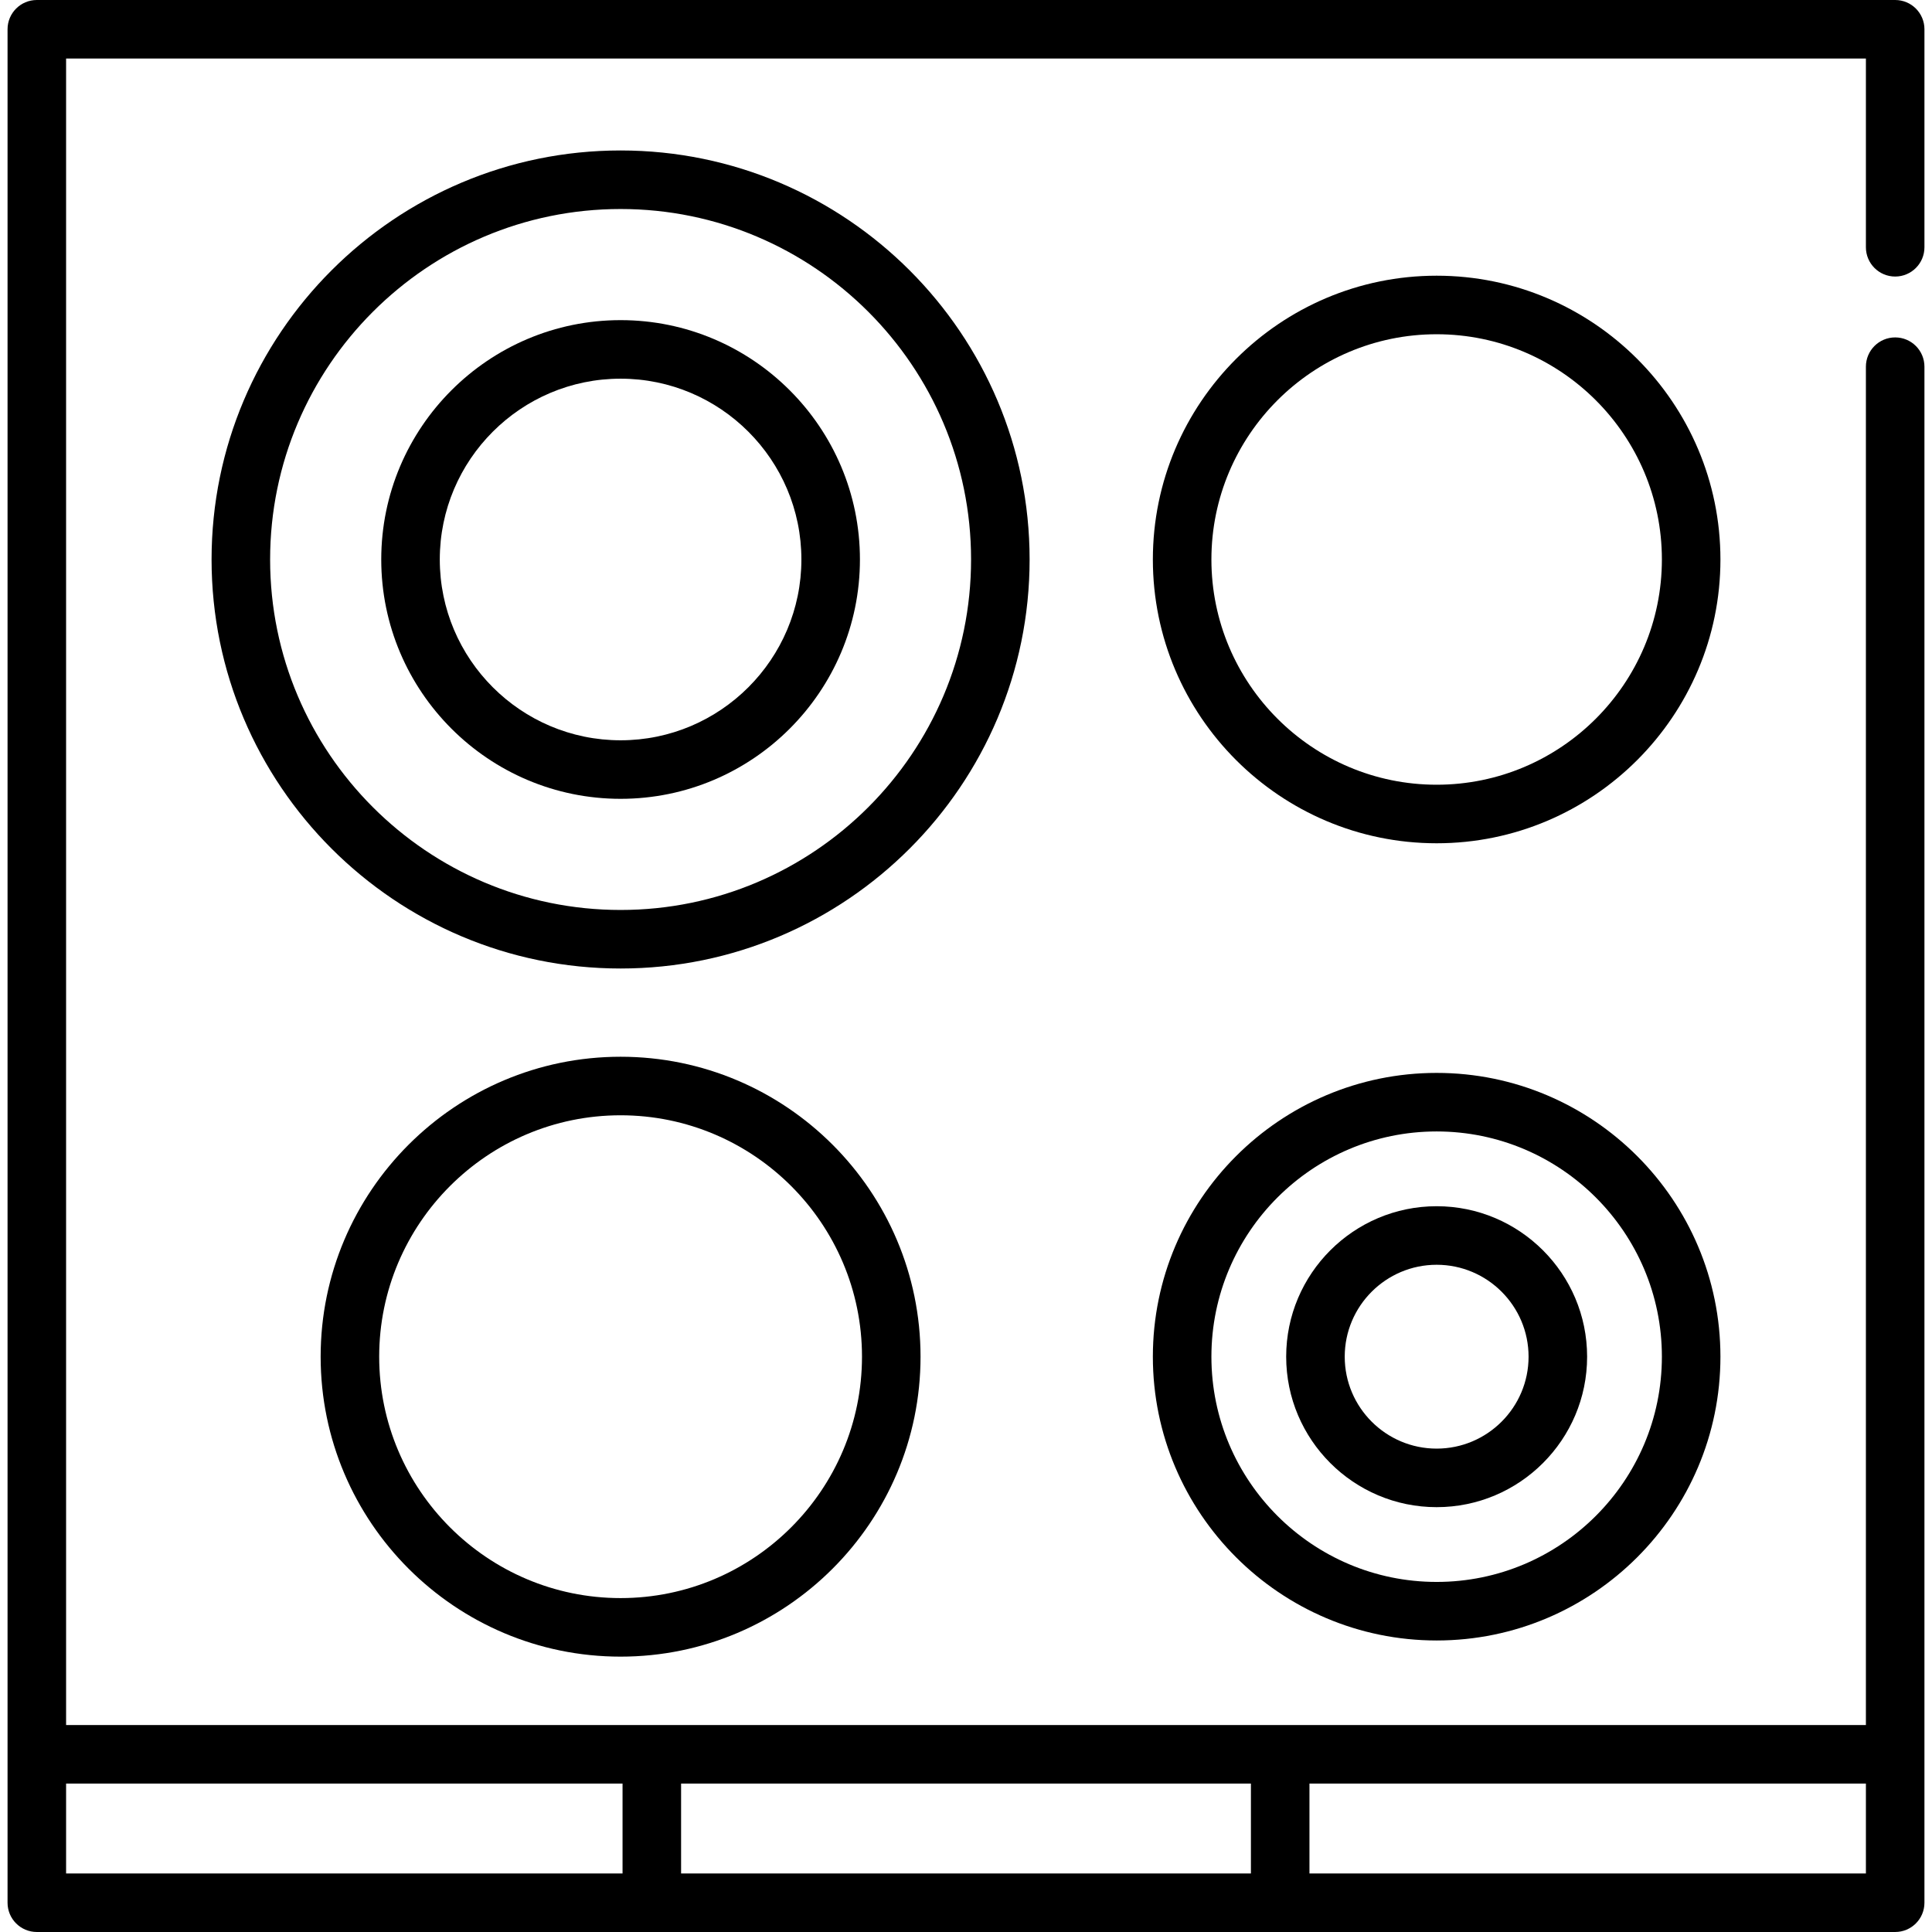
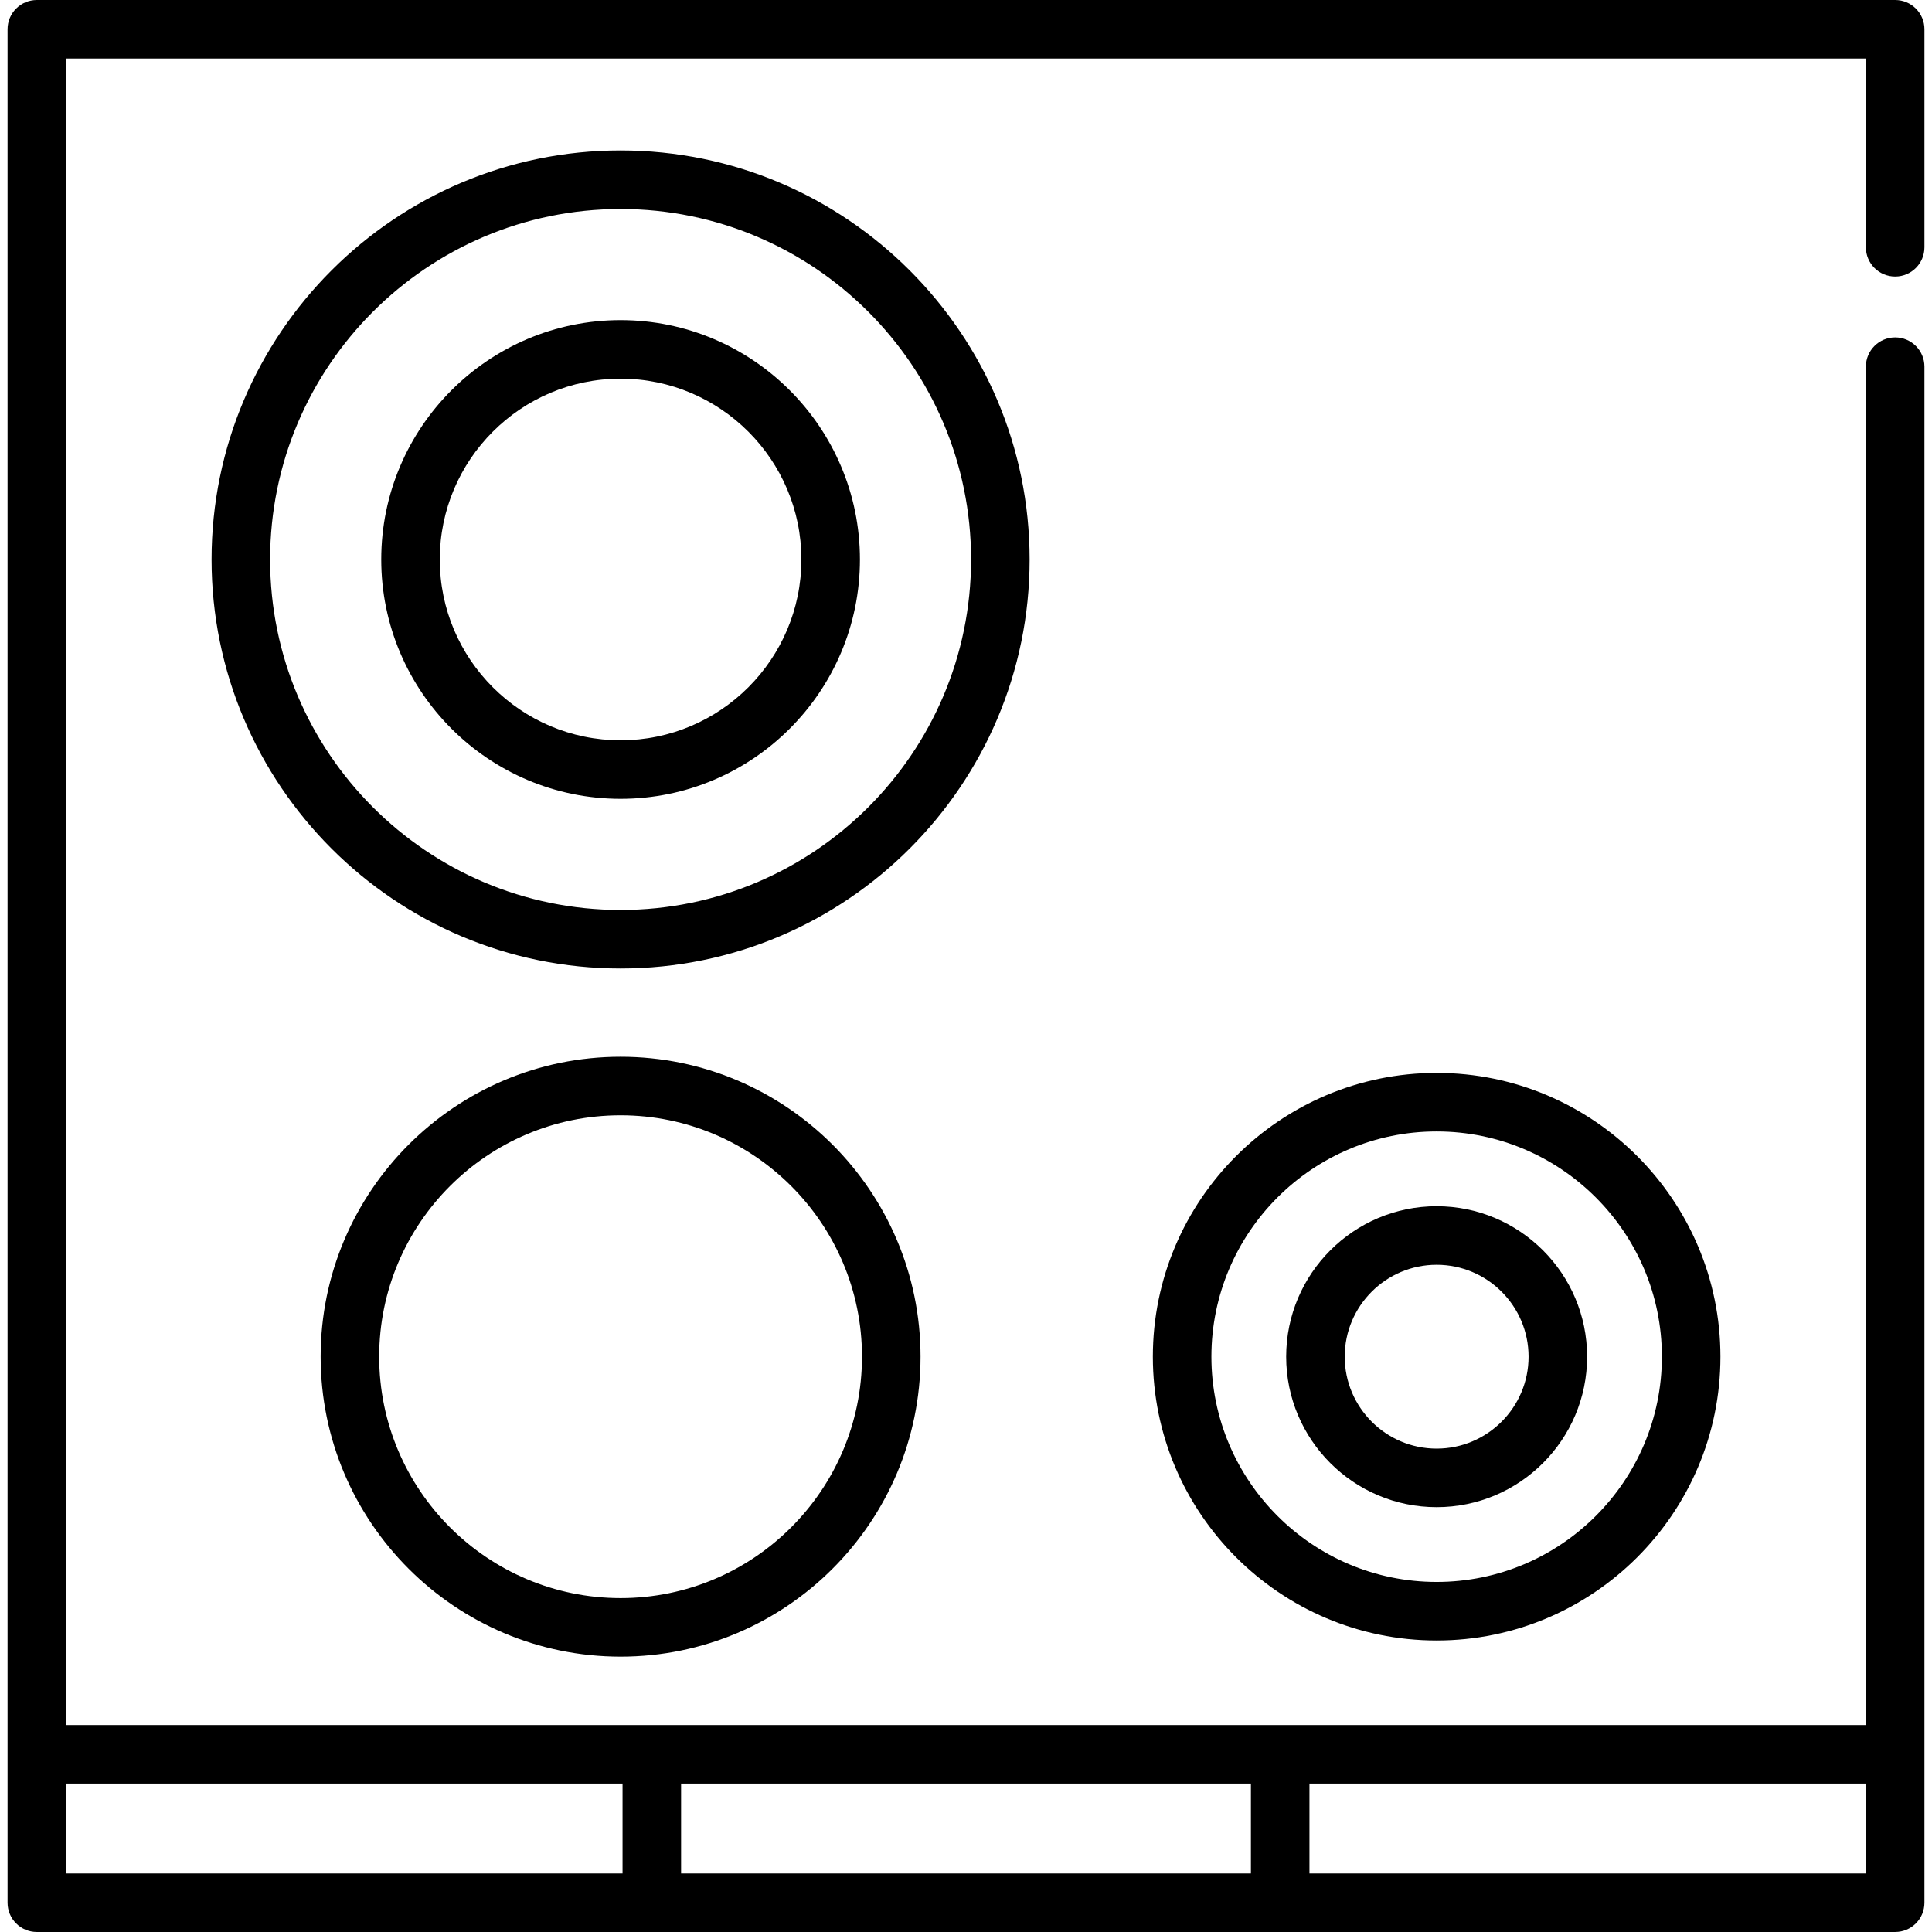
<svg xmlns="http://www.w3.org/2000/svg" version="1.1" id="Layer_1" x="0px" y="0px" viewBox="0 0 512 512" style="enable-background:new 0 0 512 512;" xml:space="preserve">
  <g>
    <g>
      <path d="M502.241,73.286c4.285,0,7.757-3.473,7.757-7.757V7.757c0-4.284-3.472-7.757-7.757-7.757H9.759 C5.475,0,2.001,3.473,2.001,7.757v496.485c0,4.284,3.473,7.757,7.757,7.757h492.482c4.285,0,7.757-3.473,7.757-7.757V97.175 c0-4.284-3.472-7.757-7.757-7.757s-7.757,3.473-7.757,7.757v359.981H17.516V15.515h476.968v50.014 C494.484,69.813,497.956,73.286,502.241,73.286z M347.02,472.67h147.464v23.815H347.02V472.67z M180.496,472.67h151.01v23.815 h-151.01V472.67z M164.981,472.67v23.815H17.516V472.67H164.981z" />
    </g>
  </g>
  <g>
    <g>
      <path d="M164.463,39.874c-59.77,0-108.395,48.626-108.395,108.395c0,59.769,48.626,108.395,108.395,108.395 c59.769,0,108.395-48.626,108.395-108.395C272.857,88.5,224.232,39.874,164.463,39.874z M164.463,241.15 c-51.215,0-92.88-41.666-92.88-92.88s41.666-92.88,92.88-92.88c51.214,0,92.88,41.666,92.88,92.88 C257.343,199.484,215.677,241.15,164.463,241.15z" />
    </g>
  </g>
  <g>
    <g>
-       <path d="M380.726,73.063c-41.469,0-75.206,33.737-75.206,75.206c0,41.469,33.737,75.206,75.206,75.206 c41.469,0,75.206-33.737,75.206-75.206C455.932,106.8,422.195,73.063,380.726,73.063z M380.726,207.961 c-32.914,0-59.691-26.777-59.691-59.691s26.777-59.691,59.691-59.691s59.691,26.777,59.691,59.691 S413.641,207.961,380.726,207.961z" />
-     </g>
+       </g>
  </g>
  <g>
    <g>
      <path d="M380.726,284.331c-41.469,0-75.206,33.737-75.206,75.206c0,41.469,33.737,75.206,75.206,75.206 c41.469,0,75.206-33.737,75.206-75.206C455.932,318.069,422.195,284.331,380.726,284.331z M380.726,419.228 c-32.914,0-59.691-26.777-59.691-59.691s26.777-59.691,59.691-59.691s59.691,26.777,59.691,59.691 S413.641,419.228,380.726,419.228z" />
    </g>
  </g>
  <g>
    <g>
      <path d="M164.463,280.048c-43.83,0-79.489,35.658-79.489,79.489c0,43.831,35.659,79.489,79.489,79.489 c43.83,0,79.489-35.658,79.489-79.489C243.952,315.706,208.293,280.048,164.463,280.048z M164.463,423.51 c-35.275,0-63.974-28.699-63.974-63.974s28.699-63.974,63.974-63.974s63.974,28.699,63.974,63.974S199.738,423.51,164.463,423.51z " />
    </g>
  </g>
  <g>
    <g>
      <path d="M164.463,84.839c-34.975,0-63.429,28.454-63.429,63.429c0,34.975,28.454,63.429,63.429,63.429 c34.975,0,63.429-28.454,63.429-63.429C227.892,113.293,199.438,84.839,164.463,84.839z M164.463,196.184 c-26.42,0-47.915-21.494-47.915-47.915c0-26.42,21.494-47.914,47.915-47.914c26.42,0,47.914,21.494,47.914,47.914 S190.883,196.184,164.463,196.184z" />
    </g>
  </g>
  <g>
    <g>
      <path d="M380.726,319.661c-21.987,0-39.876,17.888-39.876,39.876s17.888,39.876,39.876,39.876s39.876-17.888,39.876-39.876 S402.714,319.661,380.726,319.661z M380.726,383.898c-13.433,0-24.361-10.929-24.361-24.361c0-13.433,10.927-24.361,24.361-24.361 s24.361,10.929,24.361,24.361C405.087,372.97,394.16,383.898,380.726,383.898z" />
    </g>
  </g>
</svg>